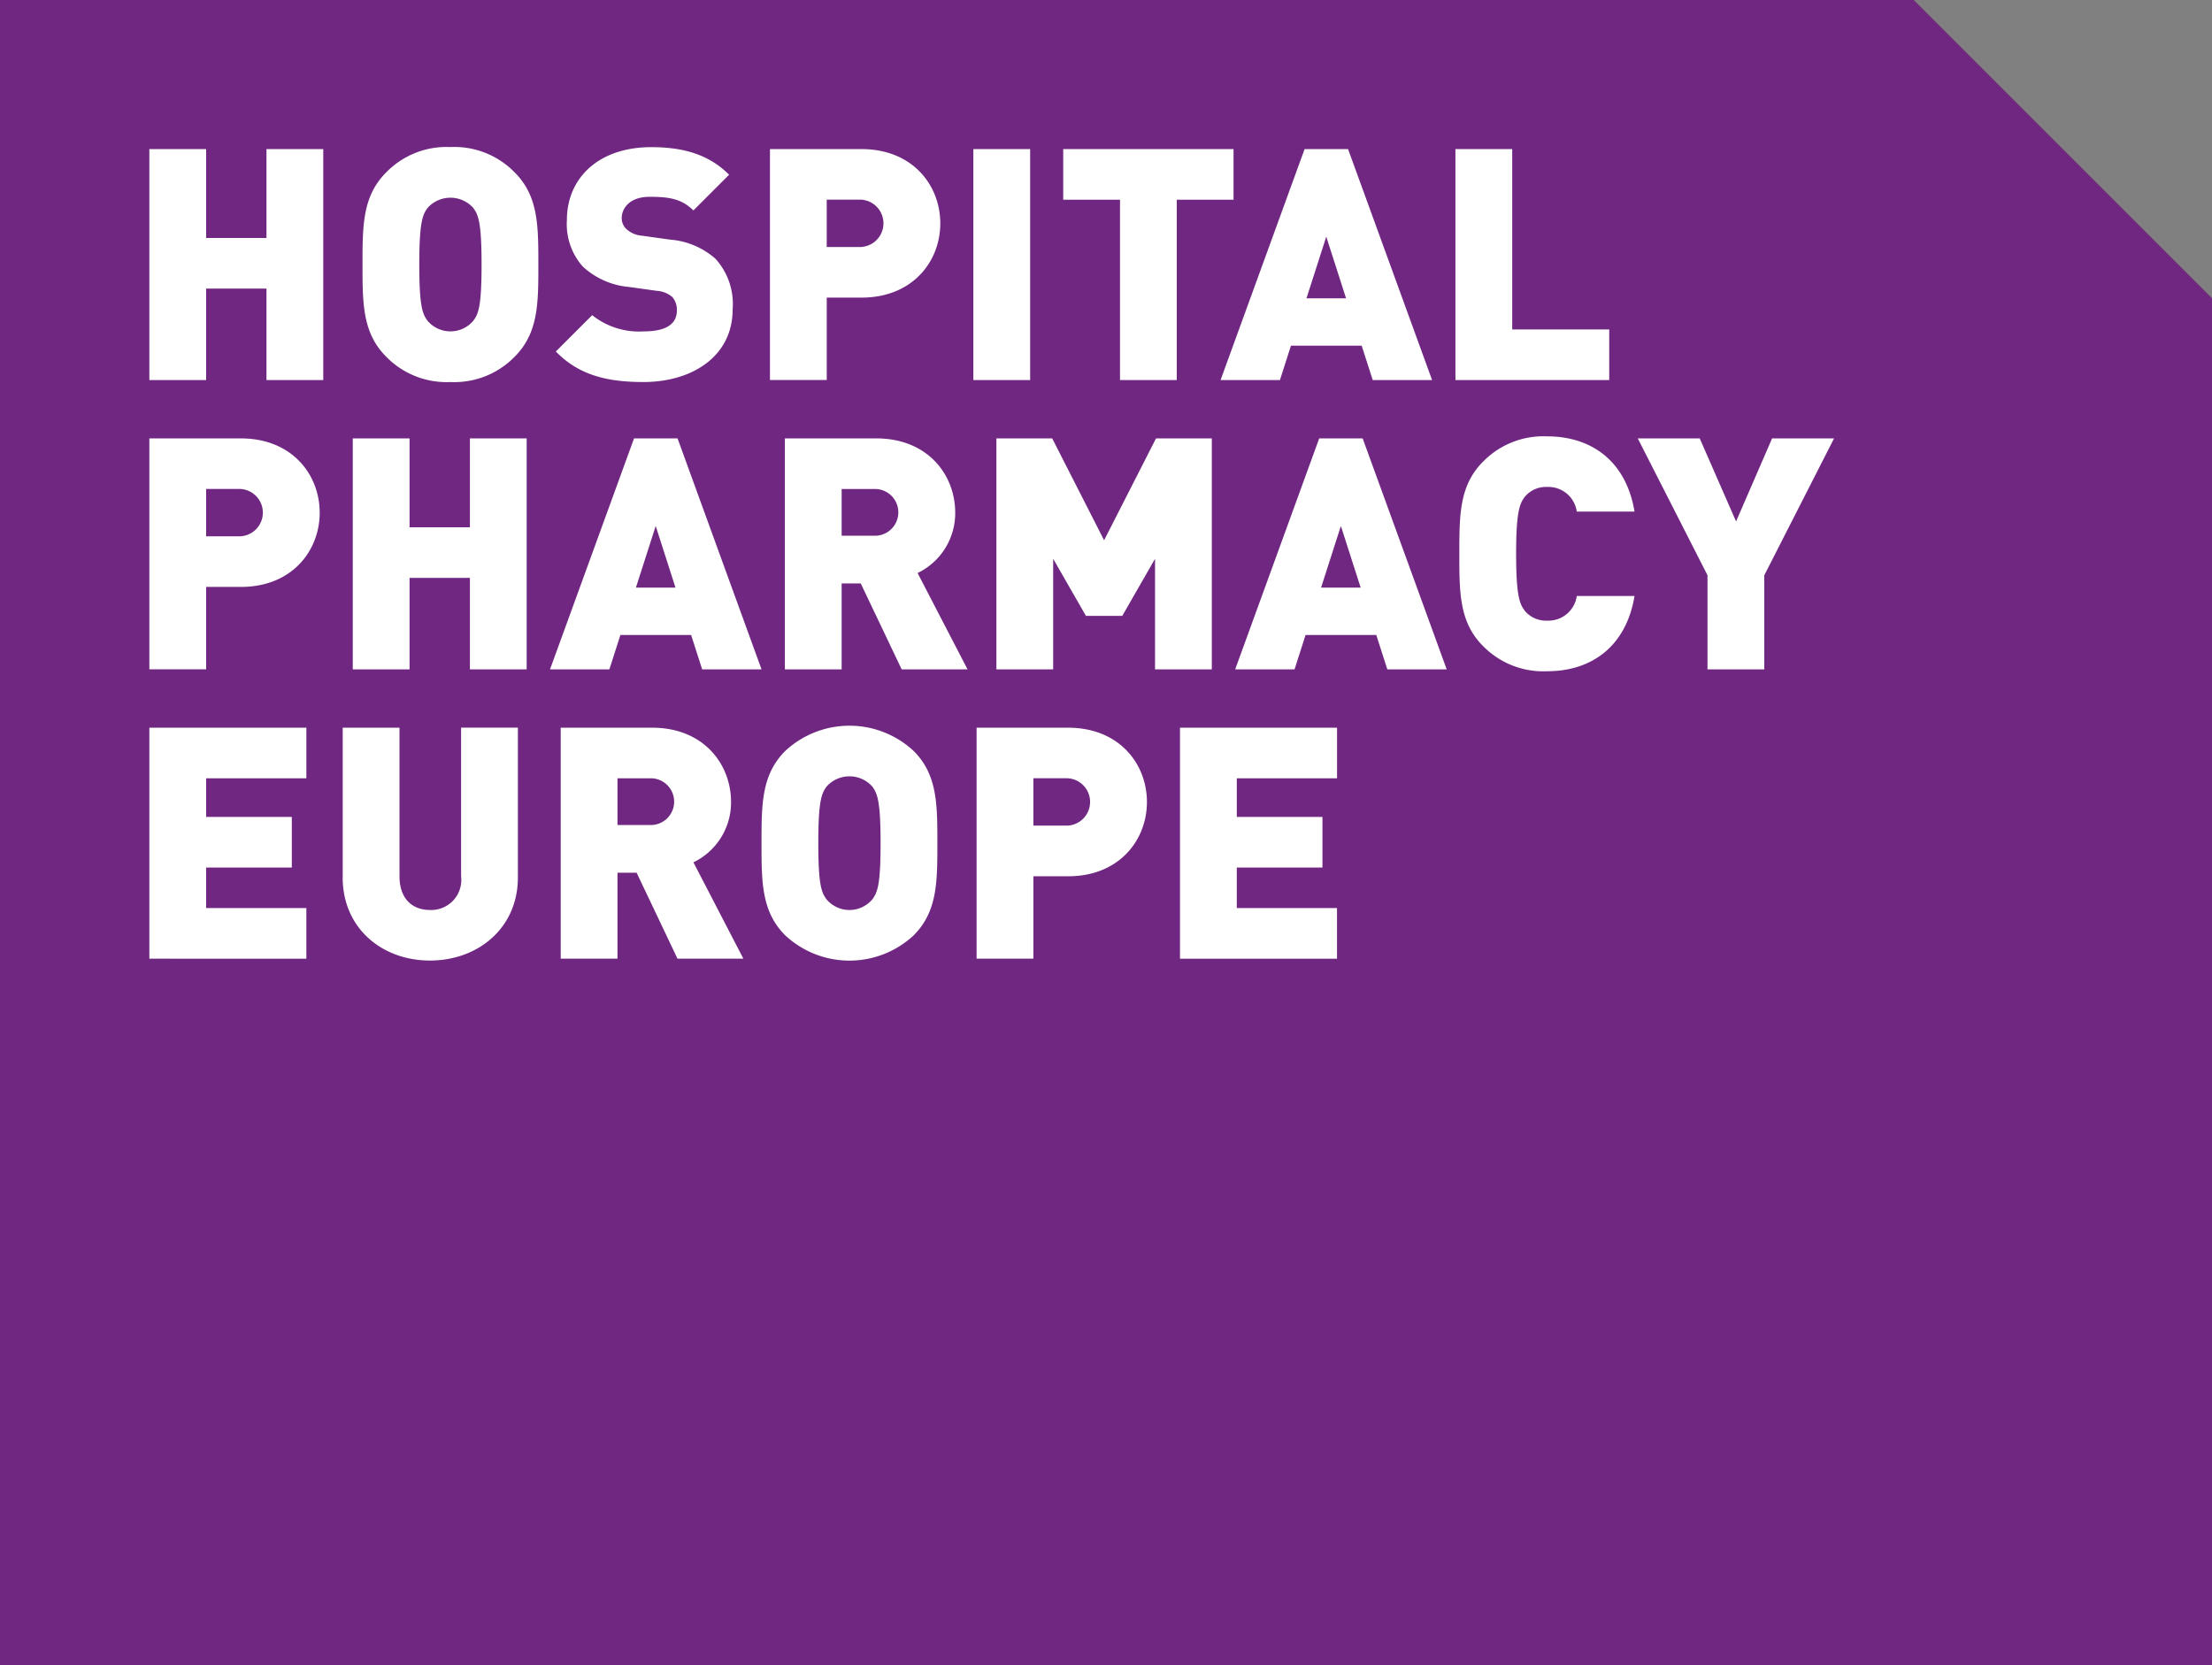
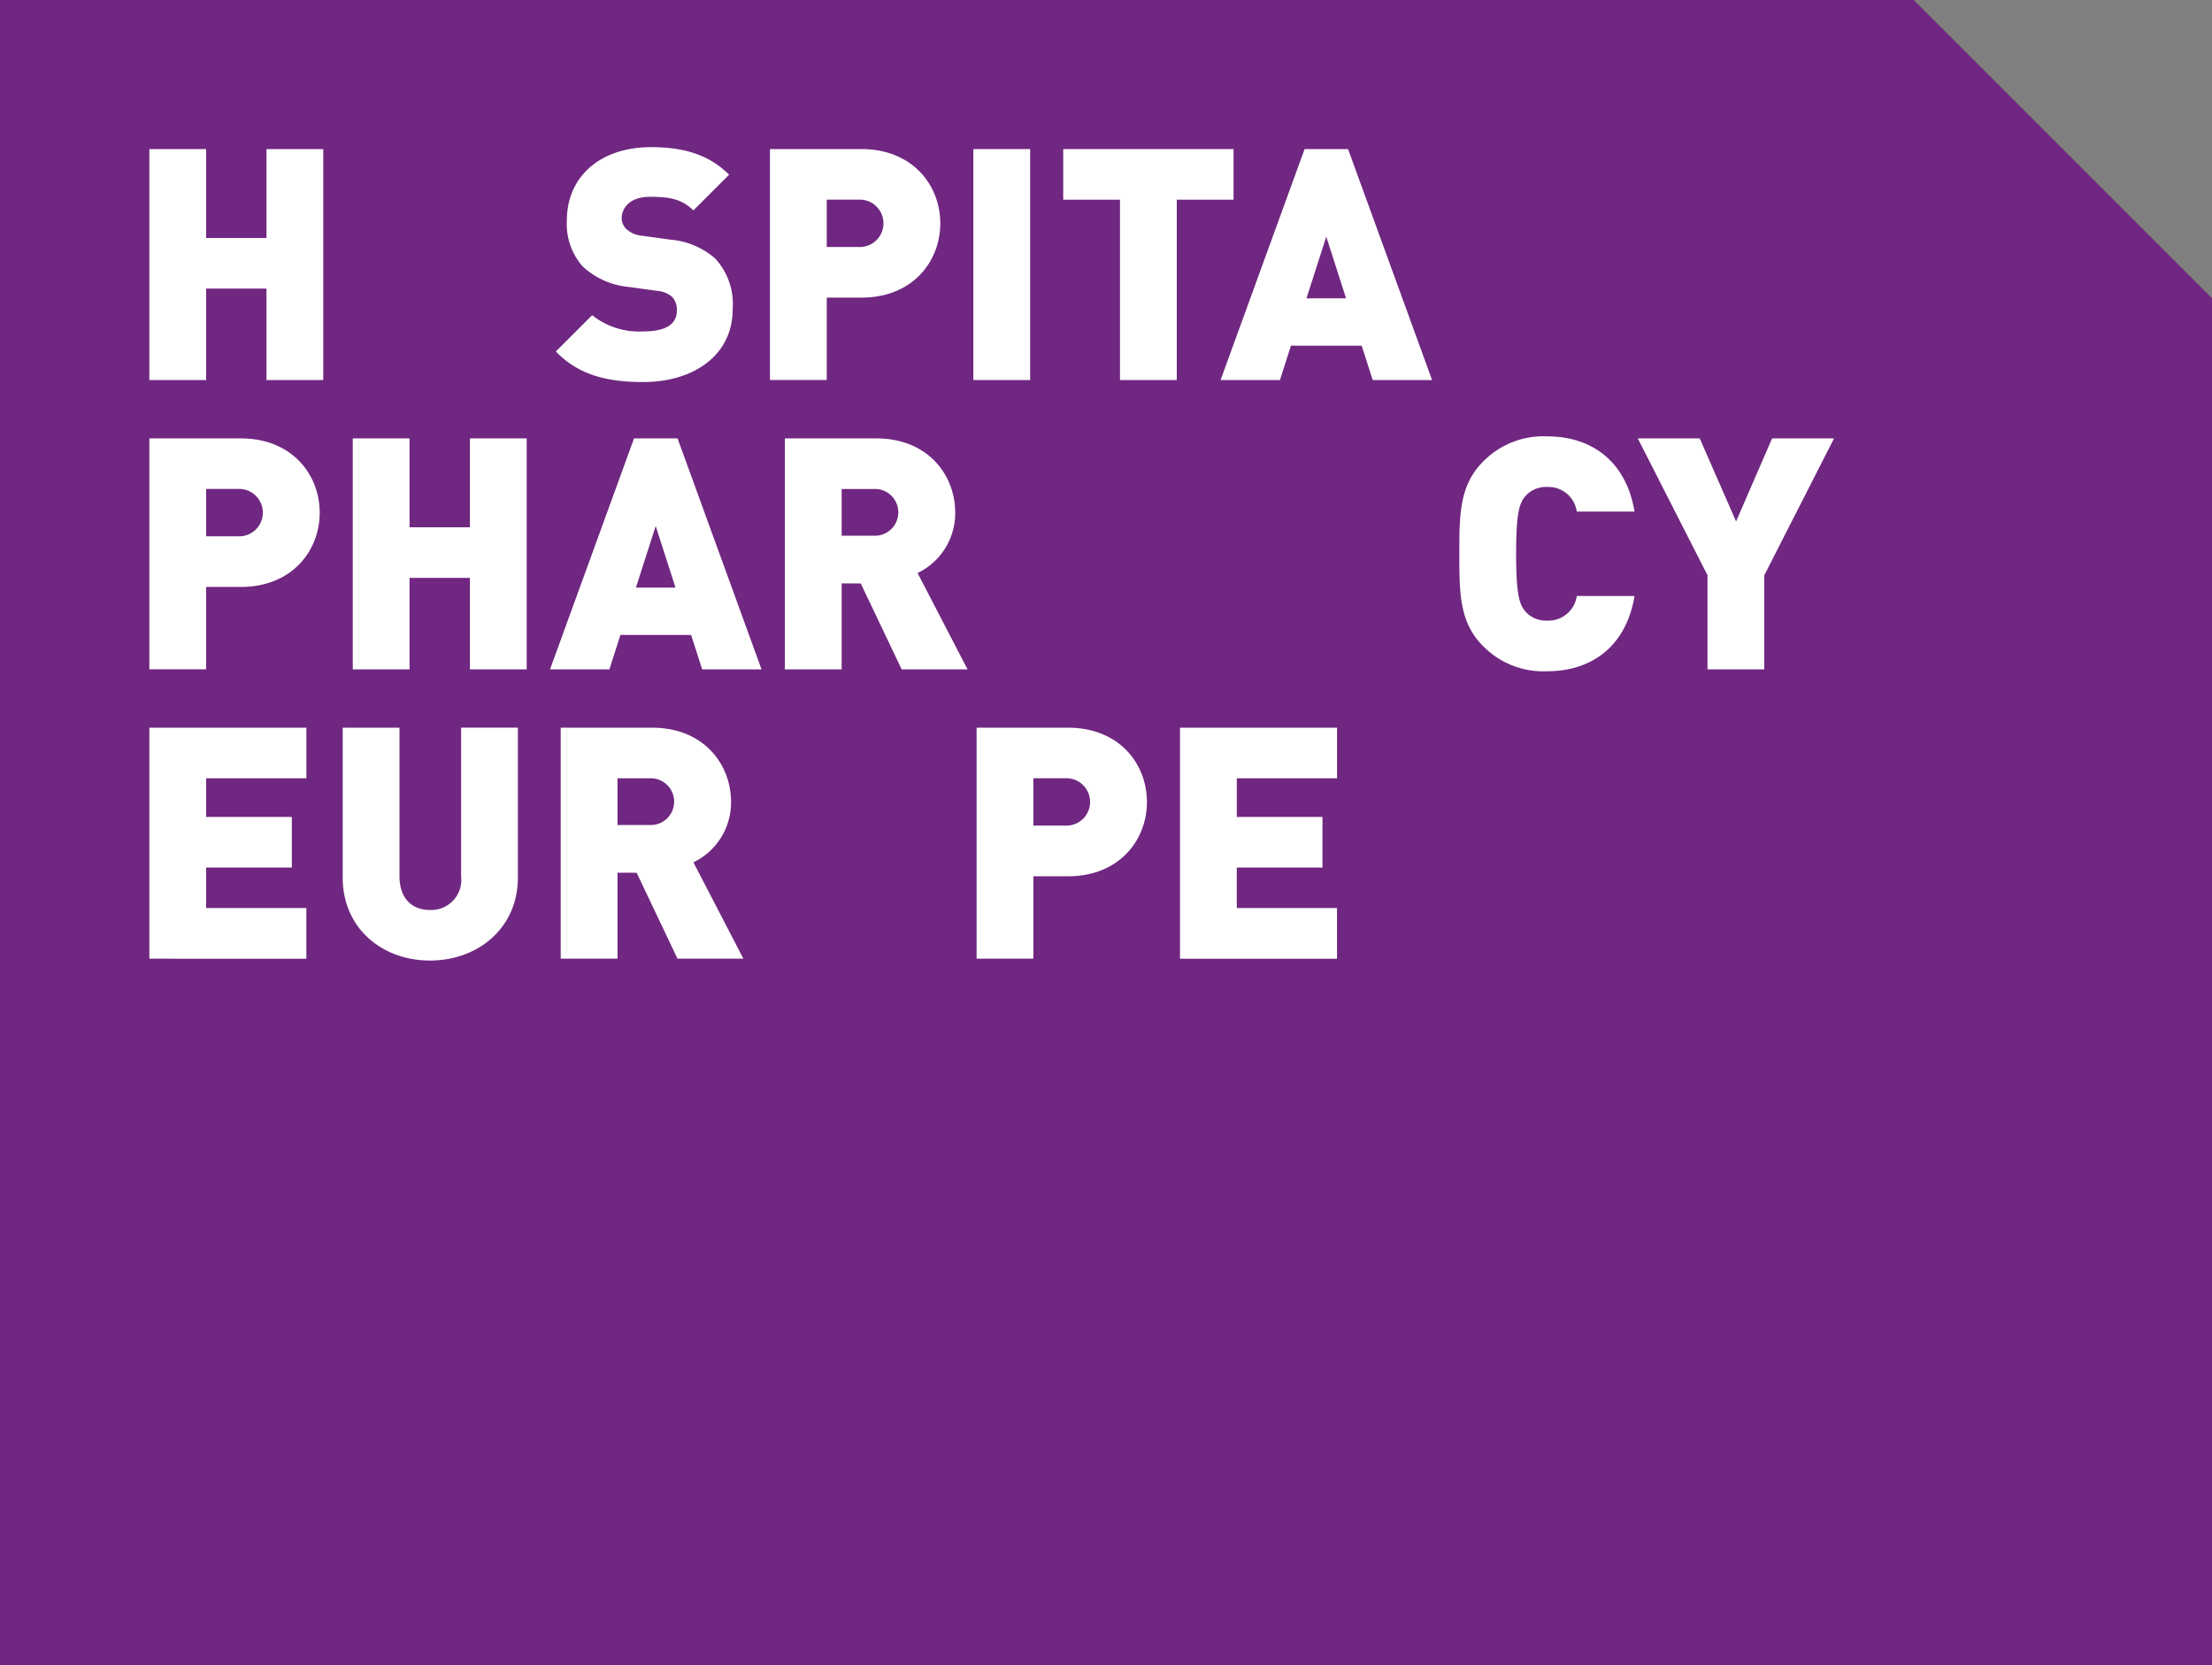
<svg xmlns="http://www.w3.org/2000/svg" id="HPE_logo_2018_RGB" width="192" height="144.539" viewBox="0 0 192 144.539">
  <rect x="0" y="0" width="192" height="144.539" fill="#808080" stroke="none" />
  <g id="Background_tint">
    <path id="Path_1108" data-name="Path 1108" d="M192,144.539H0V0H166.112L192,25.888Z" fill="#702781" />
  </g>
  <g id="Outline_text" transform="translate(12.964 12.773)">
    <g id="Group_1033" data-name="Group 1033">
      <path id="Path_1109" data-name="Path 1109" d="M17.034,17.006h4.929v7.716H27.2V17.006h4.929V37.057H27.2V29.115H21.963v7.942H17.034Z" transform="translate(-17.034 -16.837)" fill="#fff" />
-       <path id="Path_1110" data-name="Path 1110" d="M43.4,34.976c-2.056-2.056-2.056-4.618-2.056-8s0-5.942,2.056-8a7.313,7.313,0,0,1,5.576-2.2,7.314,7.314,0,0,1,5.576,2.2c2.056,2.056,2.056,4.618,2.056,8s0,5.942-2.056,8a7.313,7.313,0,0,1-5.576,2.2A7.314,7.314,0,0,1,43.4,34.976Zm7.547-3.1c.451-.591.732-1.239.732-4.9s-.282-4.336-.732-4.929a2.662,2.662,0,0,0-3.942,0c-.451.591-.732,1.267-.732,4.929s.282,4.308.732,4.9a2.606,2.606,0,0,0,3.942,0Z" transform="translate(-22.843 -16.784)" fill="#fff" />
      <path id="Path_1111" data-name="Path 1111" d="M63.395,34.525l3.154-3.154a6.526,6.526,0,0,0,4.478,1.408c1.943,0,2.872-.648,2.872-1.8a1.673,1.673,0,0,0-.394-1.183,2.235,2.235,0,0,0-1.323-.535l-2.422-.338a6.782,6.782,0,0,1-4.027-1.774,5.55,5.55,0,0,1-1.38-4.027c0-3.661,2.76-6.337,7.322-6.337,2.872,0,5.04.676,6.758,2.394l-3.1,3.1c-1.042-1.042-2.2-1.183-3.8-1.183-1.718,0-2.422.986-2.422,1.858a1.32,1.32,0,0,0,.394.929,2.255,2.255,0,0,0,1.38.591l2.422.338a6.744,6.744,0,0,1,3.942,1.661,5.838,5.838,0,0,1,1.492,4.394c0,4.083-3.52,6.308-7.744,6.308-3.069,0-5.576-.563-7.6-2.648Z" transform="translate(-28.112 -16.784)" fill="#fff" />
      <path id="Path_1112" data-name="Path 1112" d="M87.815,17.006h7.942c4.449,0,6.843,3.154,6.843,6.449S100.206,29.9,95.757,29.9H92.744v7.153H87.815V17.007Zm7.716,8.5a2.057,2.057,0,1,0,0-4.111H92.743v4.111Z" transform="translate(-33.947 -16.837)" fill="#fff" />
      <path id="Path_1113" data-name="Path 1113" d="M111.013,17.006h4.929V37.057h-4.929Z" transform="translate(-39.49 -16.837)" fill="#fff" />
      <path id="Path_1114" data-name="Path 1114" d="M126.191,21.4h-4.929V17.006h14.784V21.4h-4.929V37.056H126.19V21.4Z" transform="translate(-41.939 -16.837)" fill="#fff" />
      <path id="Path_1115" data-name="Path 1115" d="M146.5,17.006h3.773l7.294,20.051h-5.153l-.958-2.985h-6.139l-.957,2.985h-5.153L146.5,17.006Zm3.6,12.954-1.718-5.35-1.718,5.35Z" transform="translate(-46.227 -16.837)" fill="#fff" />
-       <path id="Path_1116" data-name="Path 1116" d="M165.995,17.006h4.929V32.663h8.42v4.394H165.995Z" transform="translate(-52.628 -16.837)" fill="#fff" />
      <path id="Path_1117" data-name="Path 1117" d="M17.034,50.006h7.942c4.449,0,6.843,3.154,6.843,6.449S29.425,62.9,24.976,62.9H21.963v7.153H17.034V50.007Zm7.716,8.5a2.057,2.057,0,1,0,0-4.111H21.963v4.111Z" transform="translate(-17.034 -24.722)" fill="#fff" />
      <path id="Path_1118" data-name="Path 1118" d="M40.233,50.006h4.929v7.716H50.4V50.006h4.928V70.057H50.4V62.115H45.162v7.942H40.233Z" transform="translate(-22.577 -24.722)" fill="#fff" />
      <path id="Path_1119" data-name="Path 1119" d="M70.022,50.006H73.8L81.09,70.057H75.936l-.957-2.985H68.84l-.957,2.985H62.73l7.293-20.051Zm3.6,12.954-1.718-5.35-1.718,5.35Z" transform="translate(-27.953 -24.722)" fill="#fff" />
      <path id="Path_1120" data-name="Path 1120" d="M89.516,50.006h7.942c4.449,0,6.843,3.154,6.843,6.449a5.767,5.767,0,0,1-3.266,5.238l4.336,8.364H99.654L96.1,62.594H94.444v7.463H89.515V50.006Zm7.716,8.448a2.03,2.03,0,1,0,0-4.055H94.444v4.055Z" transform="translate(-34.353 -24.722)" fill="#fff" />
-       <path id="Path_1121" data-name="Path 1121" d="M113.64,50.006h4.844l4.505,8.843,4.506-8.843h4.843V70.057H127.41v-9.6l-2.844,4.956h-3.154l-2.844-4.956v9.6h-4.928V50.006Z" transform="translate(-40.118 -24.722)" fill="#fff" />
-       <path id="Path_1122" data-name="Path 1122" d="M148.166,50.006h3.773l7.294,20.051H154.08l-.958-2.985h-6.139l-.957,2.985h-5.153l7.294-20.051Zm3.6,12.954-1.718-5.35-1.718,5.35Z" transform="translate(-46.625 -24.722)" fill="#fff" />
      <path id="Path_1123" data-name="Path 1123" d="M168.495,67.976c-2.056-2.056-2.056-4.618-2.056-8s0-5.942,2.056-8a7.312,7.312,0,0,1,5.575-2.2c3.8,0,6.843,2.112,7.576,6.533h-5.013a2.483,2.483,0,0,0-2.562-2.14,2.393,2.393,0,0,0-1.943.845c-.451.591-.76,1.3-.76,4.957s.309,4.365.76,4.956a2.391,2.391,0,0,0,1.943.845,2.483,2.483,0,0,0,2.562-2.14h5.013c-.733,4.422-3.774,6.534-7.576,6.534A7.312,7.312,0,0,1,168.495,67.976Z" transform="translate(-52.734 -24.669)" fill="#fff" />
      <path id="Path_1124" data-name="Path 1124" d="M192.844,61.89,186.79,50.006h5.378l3.155,7.209,3.126-7.209h5.378L197.772,61.89v8.167h-4.929V61.89Z" transform="translate(-57.597 -24.722)" fill="#fff" />
      <path id="Path_1125" data-name="Path 1125" d="M17.034,83.006h13.63V87.4h-8.7V90.75H29.4v4.393H21.962v3.521h8.7v4.394H17.034V83.006Z" transform="translate(-17.034 -32.608)" fill="#fff" />
      <path id="Path_1126" data-name="Path 1126" d="M39.086,96.016V83.006h4.929V95.9c0,1.858,1.014,2.929,2.647,2.929a2.61,2.61,0,0,0,2.7-2.929v-12.9h4.929v13.01c0,4.393-3.464,7.209-7.632,7.209s-7.575-2.816-7.575-7.209Z" transform="translate(-22.303 -32.608)" fill="#fff" />
      <path id="Path_1127" data-name="Path 1127" d="M63.949,83.006h7.942c4.449,0,6.843,3.154,6.843,6.449a5.767,5.767,0,0,1-3.266,5.238l4.336,8.364H74.086l-3.548-7.463H68.877v7.463H63.949V83.006Zm7.716,8.448a2.03,2.03,0,1,0,0-4.055H68.878v4.055Z" transform="translate(-28.244 -32.608)" fill="#fff" />
-       <path id="Path_1128" data-name="Path 1128" d="M88.908,100.976c-2.056-2.056-2.056-4.618-2.056-8s0-5.942,2.056-8a8.177,8.177,0,0,1,11.152,0c2.056,2.056,2.056,4.618,2.056,8s0,5.942-2.056,8a8.177,8.177,0,0,1-11.152,0Zm7.547-3.1c.451-.591.732-1.239.732-4.9s-.282-4.336-.732-4.929a2.662,2.662,0,0,0-3.942,0c-.451.591-.732,1.267-.732,4.929s.282,4.308.732,4.9a2.606,2.606,0,0,0,3.942,0Z" transform="translate(-33.717 -32.555)" fill="#fff" />
      <path id="Path_1129" data-name="Path 1129" d="M111.383,83.006h7.942c4.45,0,6.843,3.154,6.843,6.449s-2.393,6.449-6.843,6.449h-3.013v7.153h-4.929V83.007Zm7.716,8.5a2.057,2.057,0,1,0,0-4.111h-2.788v4.111Z" transform="translate(-39.579 -32.608)" fill="#fff" />
      <path id="Path_1130" data-name="Path 1130" d="M134.582,83.006h13.63V87.4h-8.7V90.75h7.434v4.393H139.51v3.521h8.7v4.394h-13.63V83.006Z" transform="translate(-45.122 -32.608)" fill="#fff" />
    </g>
  </g>
</svg>